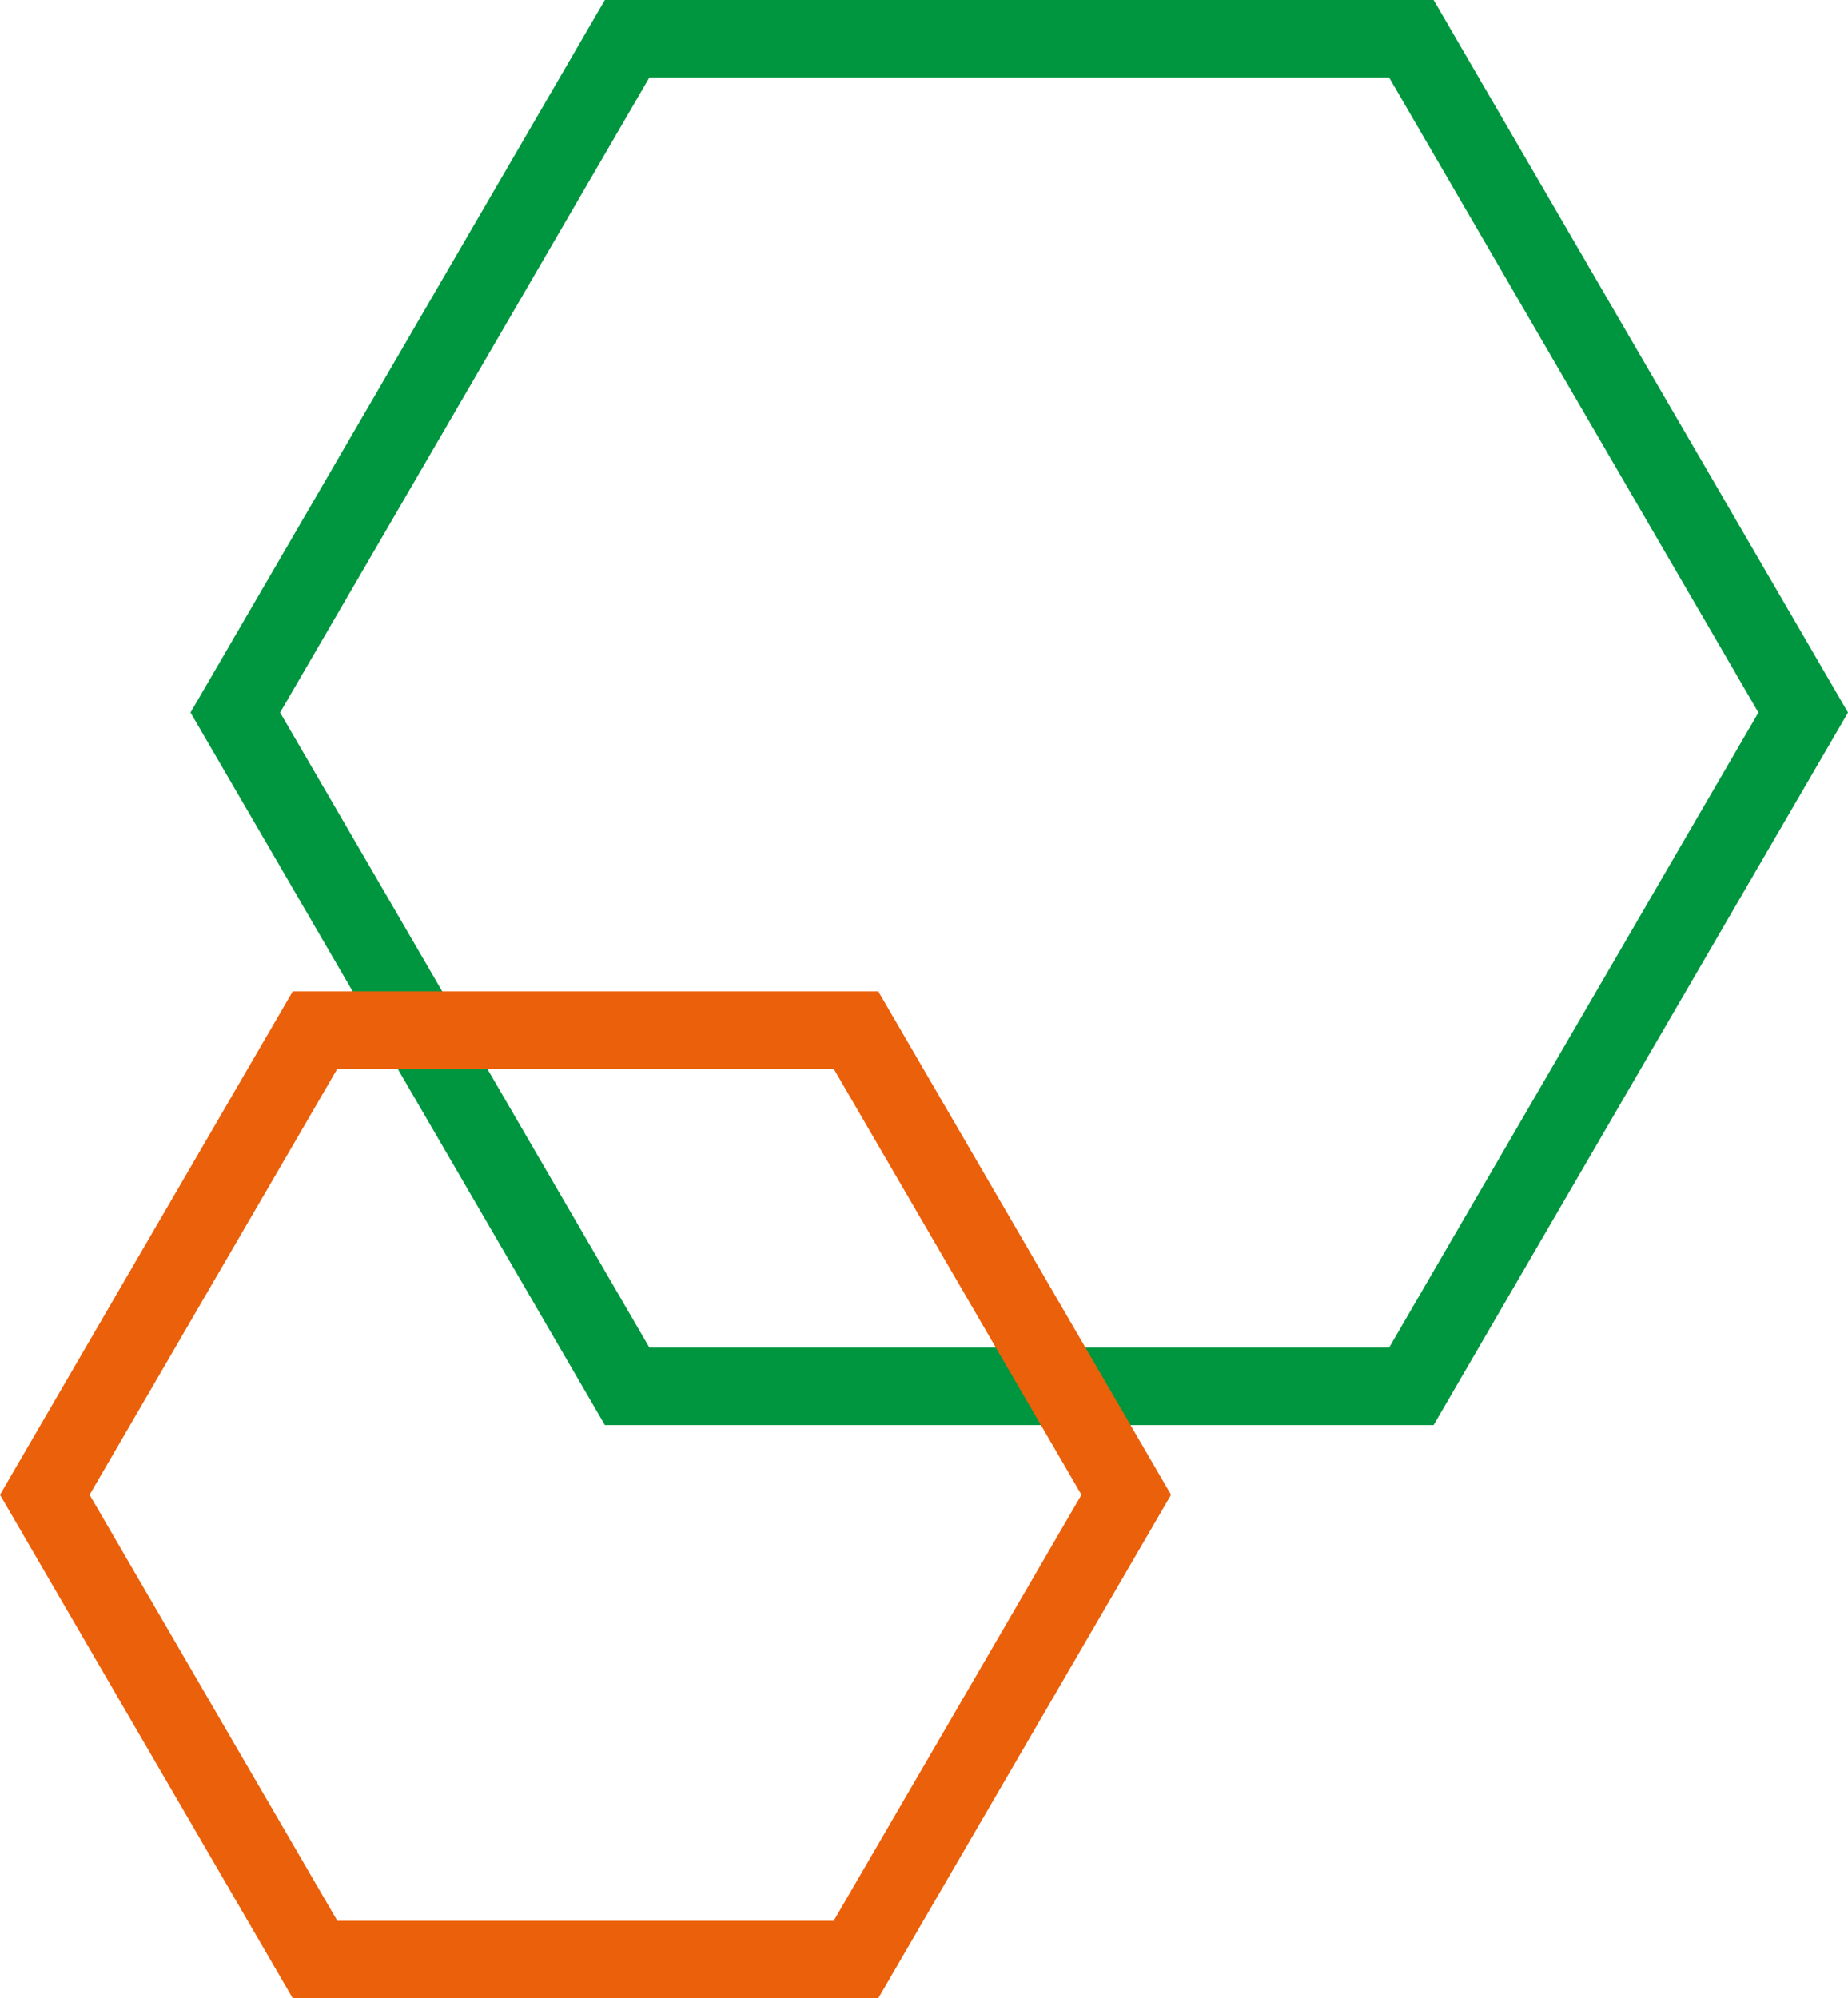
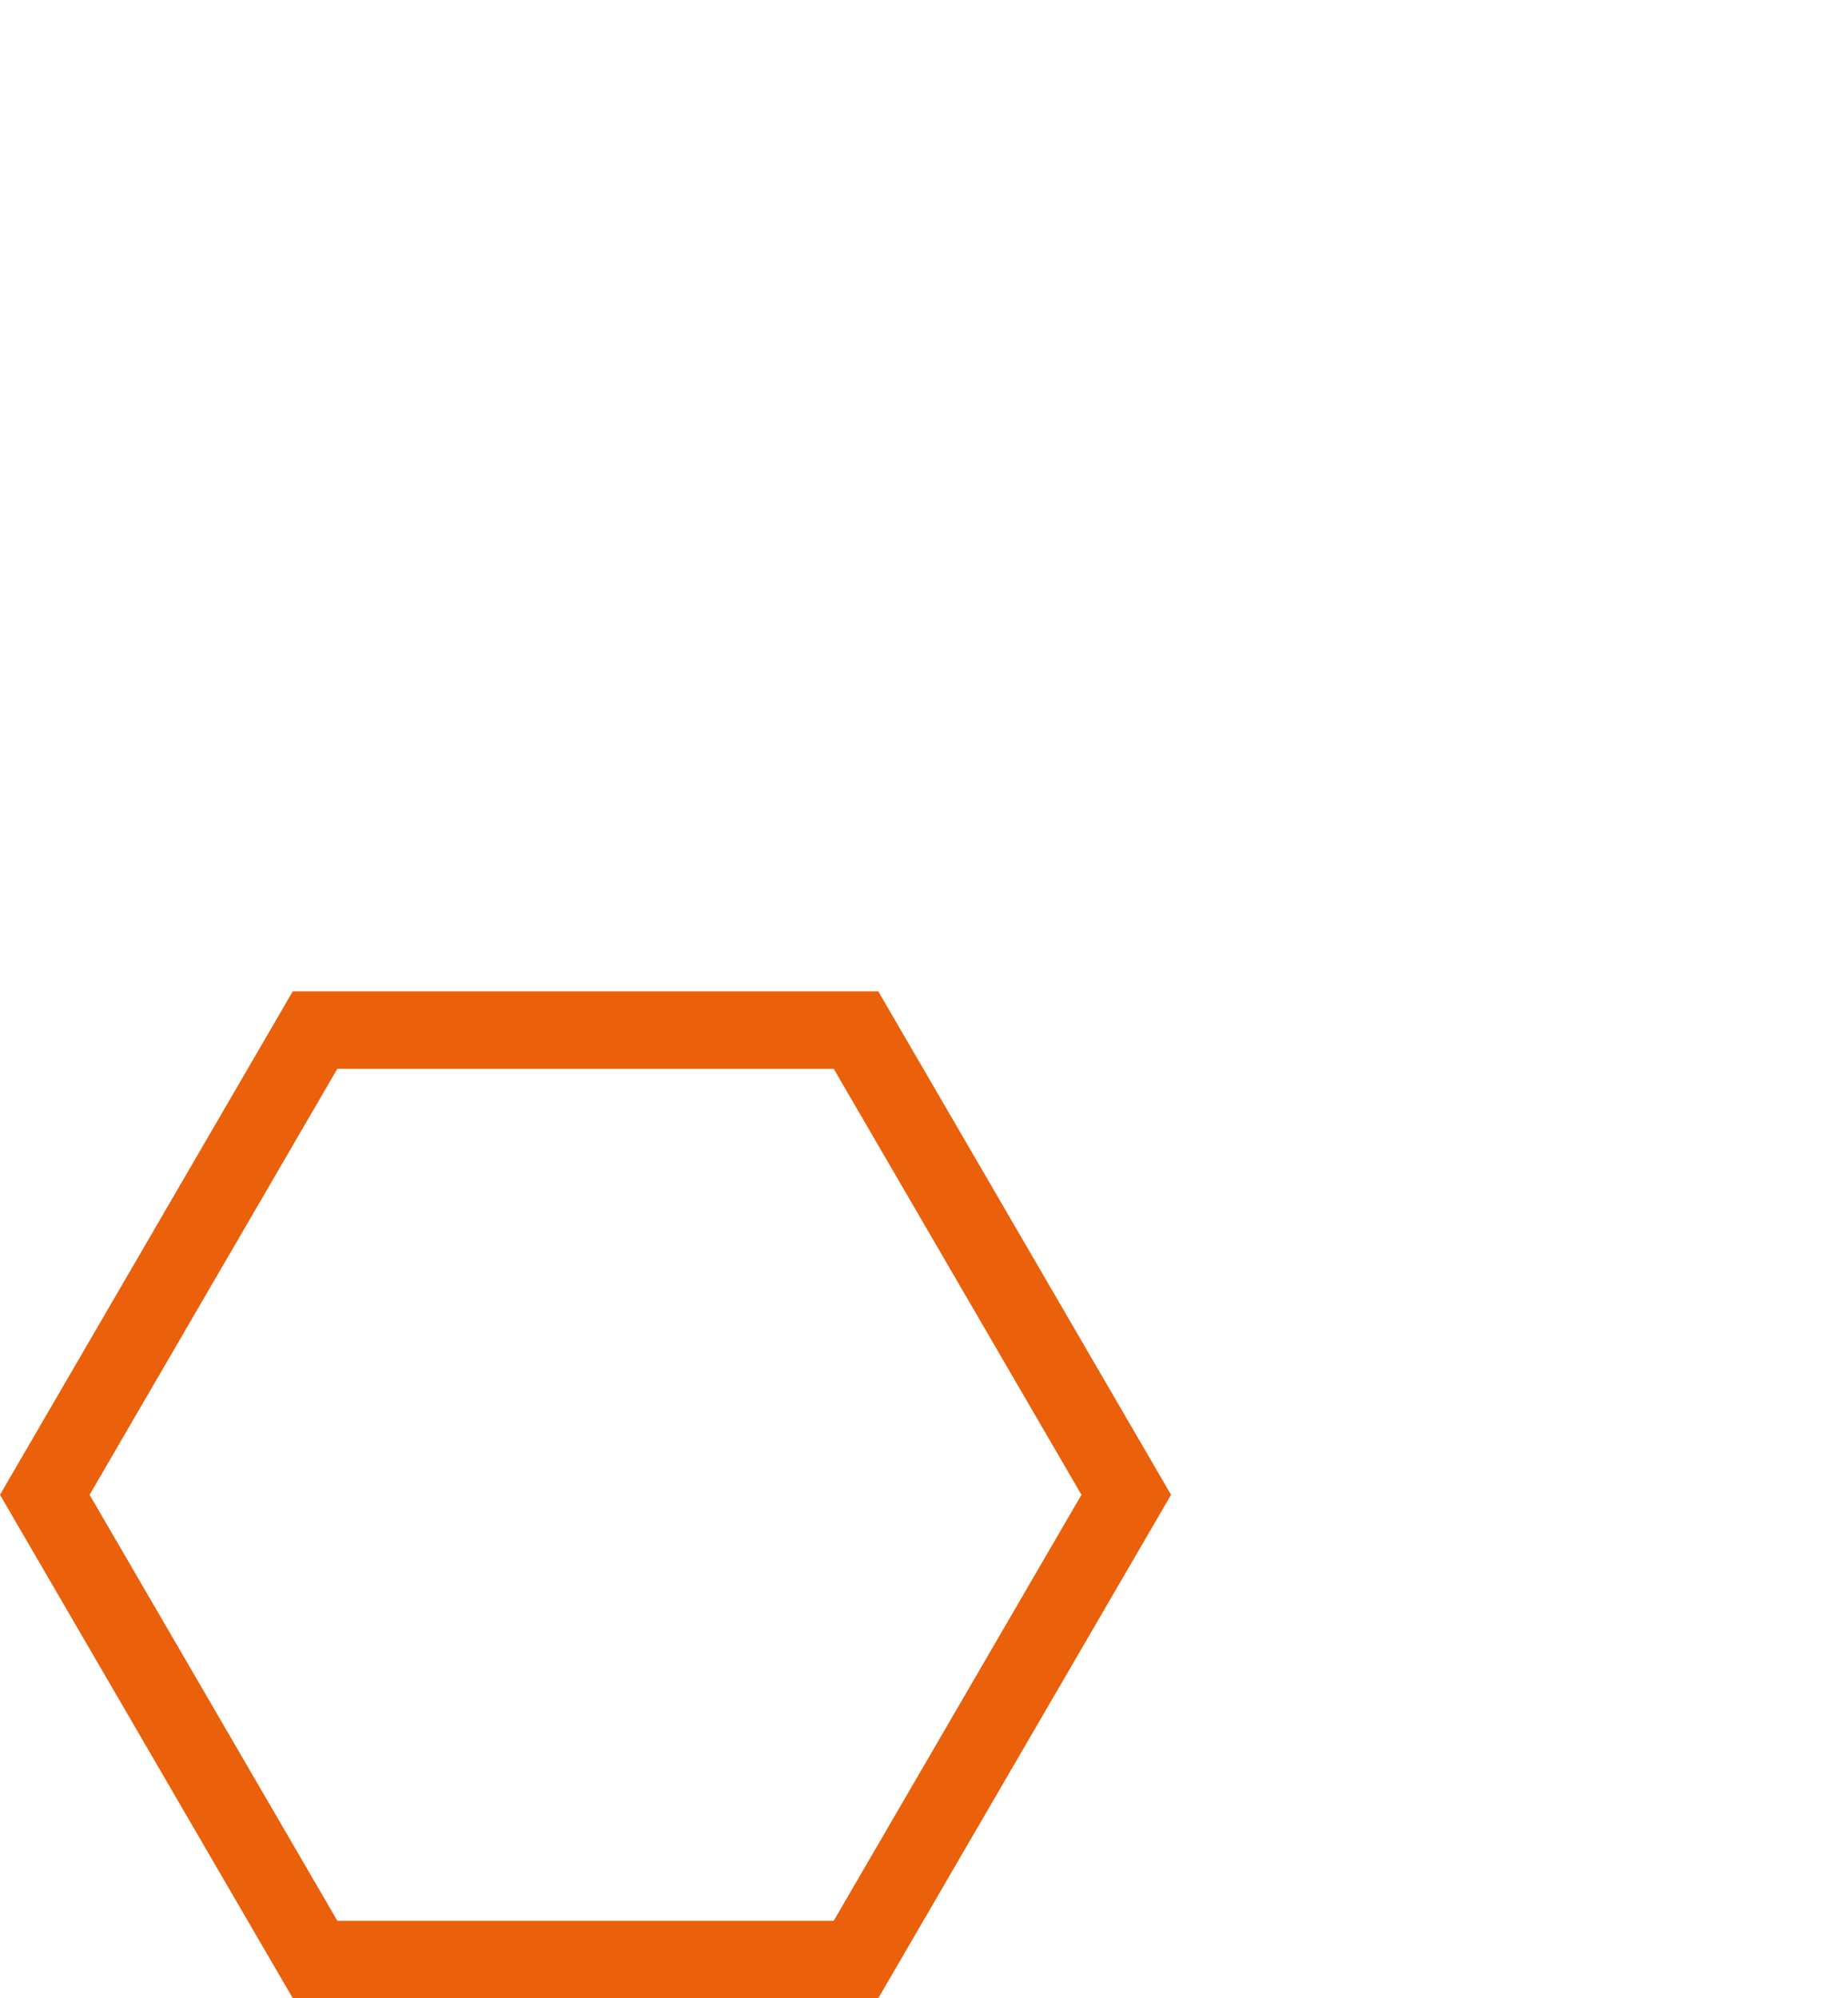
<svg xmlns="http://www.w3.org/2000/svg" width="119.299" height="129" viewBox="0 0 119.299 129">
  <g id="Group_35" data-name="Group 35" transform="translate(-797.483 -786.5)">
    <g id="Polygon_31" data-name="Polygon 31" transform="translate(809.782 786.5)" fill="none">
-       <path d="M80.25,0,107,46,80.25,92H26.75L0,46,26.75,0Z" stroke="none" />
-       <path d="M 29.626 5 L 5.784 46 L 29.626 87 L 77.374 87 L 101.216 46 L 77.374 5 L 29.626 5 M 26.75 0 L 80.25 0 L 107 46 L 80.25 92 L 26.75 92 L 0 46 L 26.75 0 Z" stroke="none" fill="#00963f" />
-     </g>
+       </g>
    <g id="Polygon_32" data-name="Polygon 32" transform="translate(797.483 850.5)" fill="none">
-       <path d="M56.7,0,75.6,32.5,56.7,65H18.9L0,32.5,18.9,0Z" stroke="none" />
      <path d="M 21.776 5 L 5.784 32.5 L 21.776 60 L 53.822 60 L 69.814 32.5 L 53.822 5 L 21.776 5 M 18.899 0 L 56.698 0 L 75.598 32.5 L 56.698 65 L 18.899 65 L 0 32.5 L 18.899 0 Z" stroke="none" fill="#eb600a" />
    </g>
  </g>
</svg>